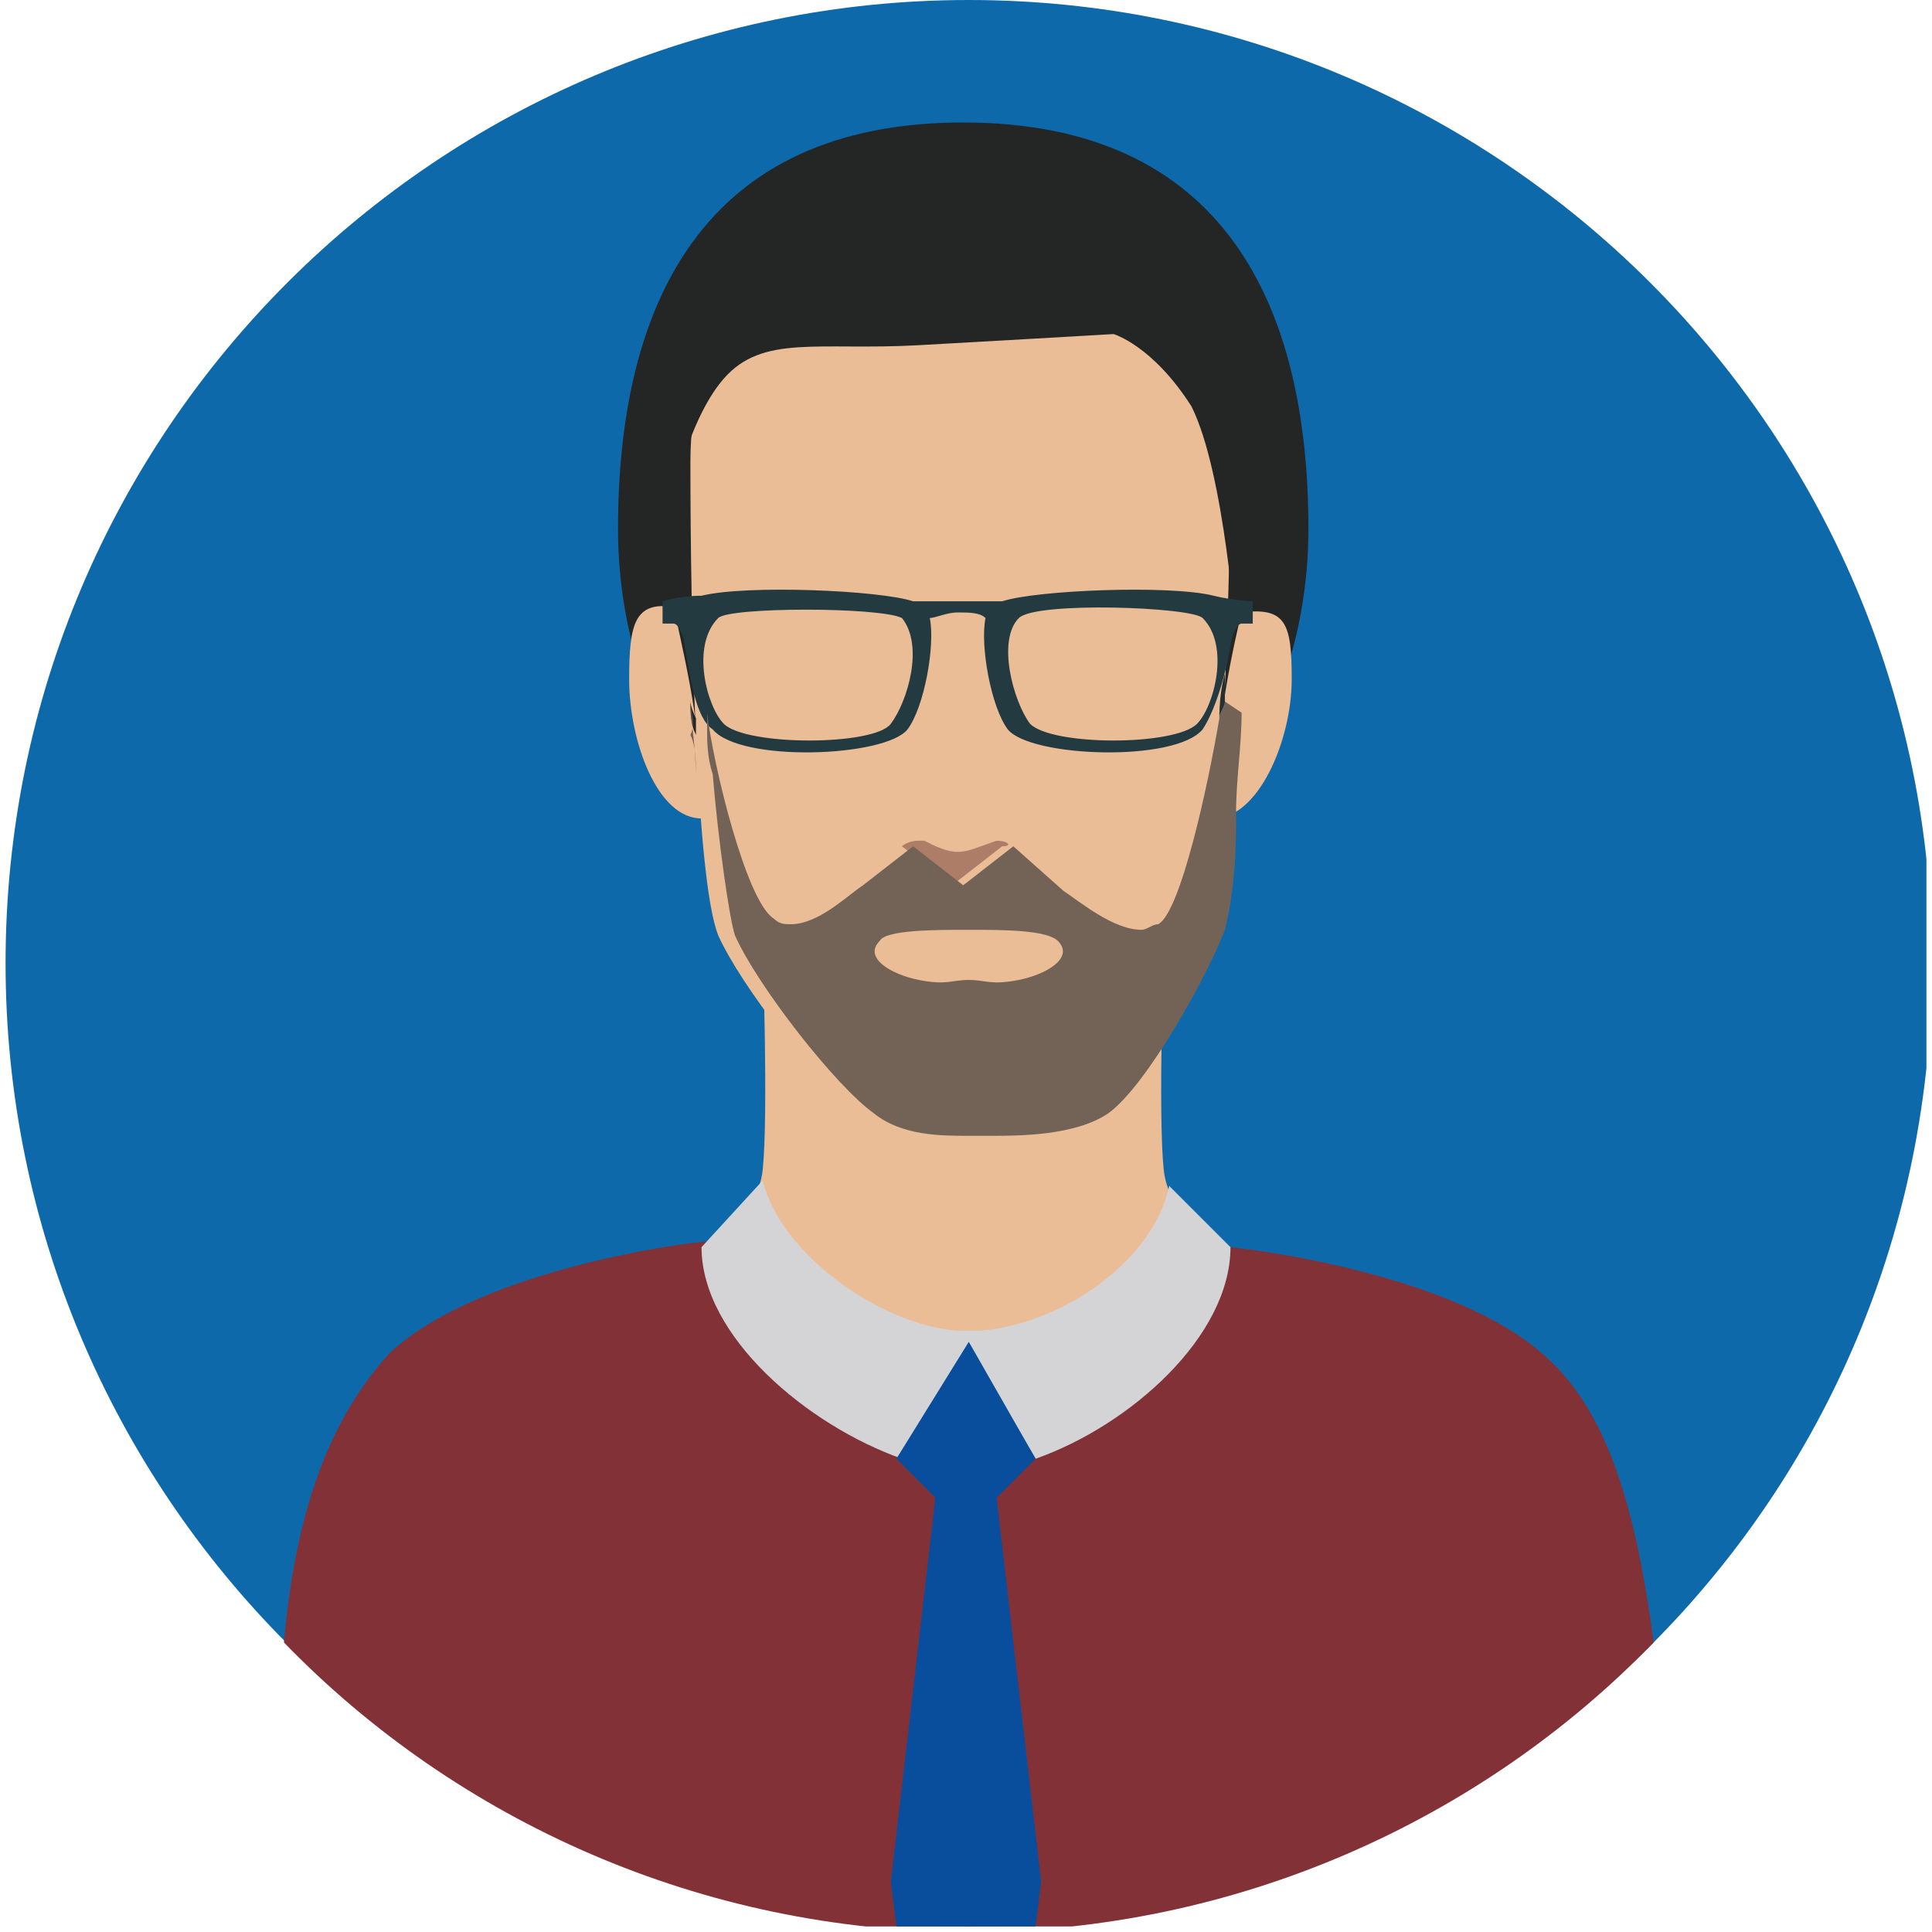
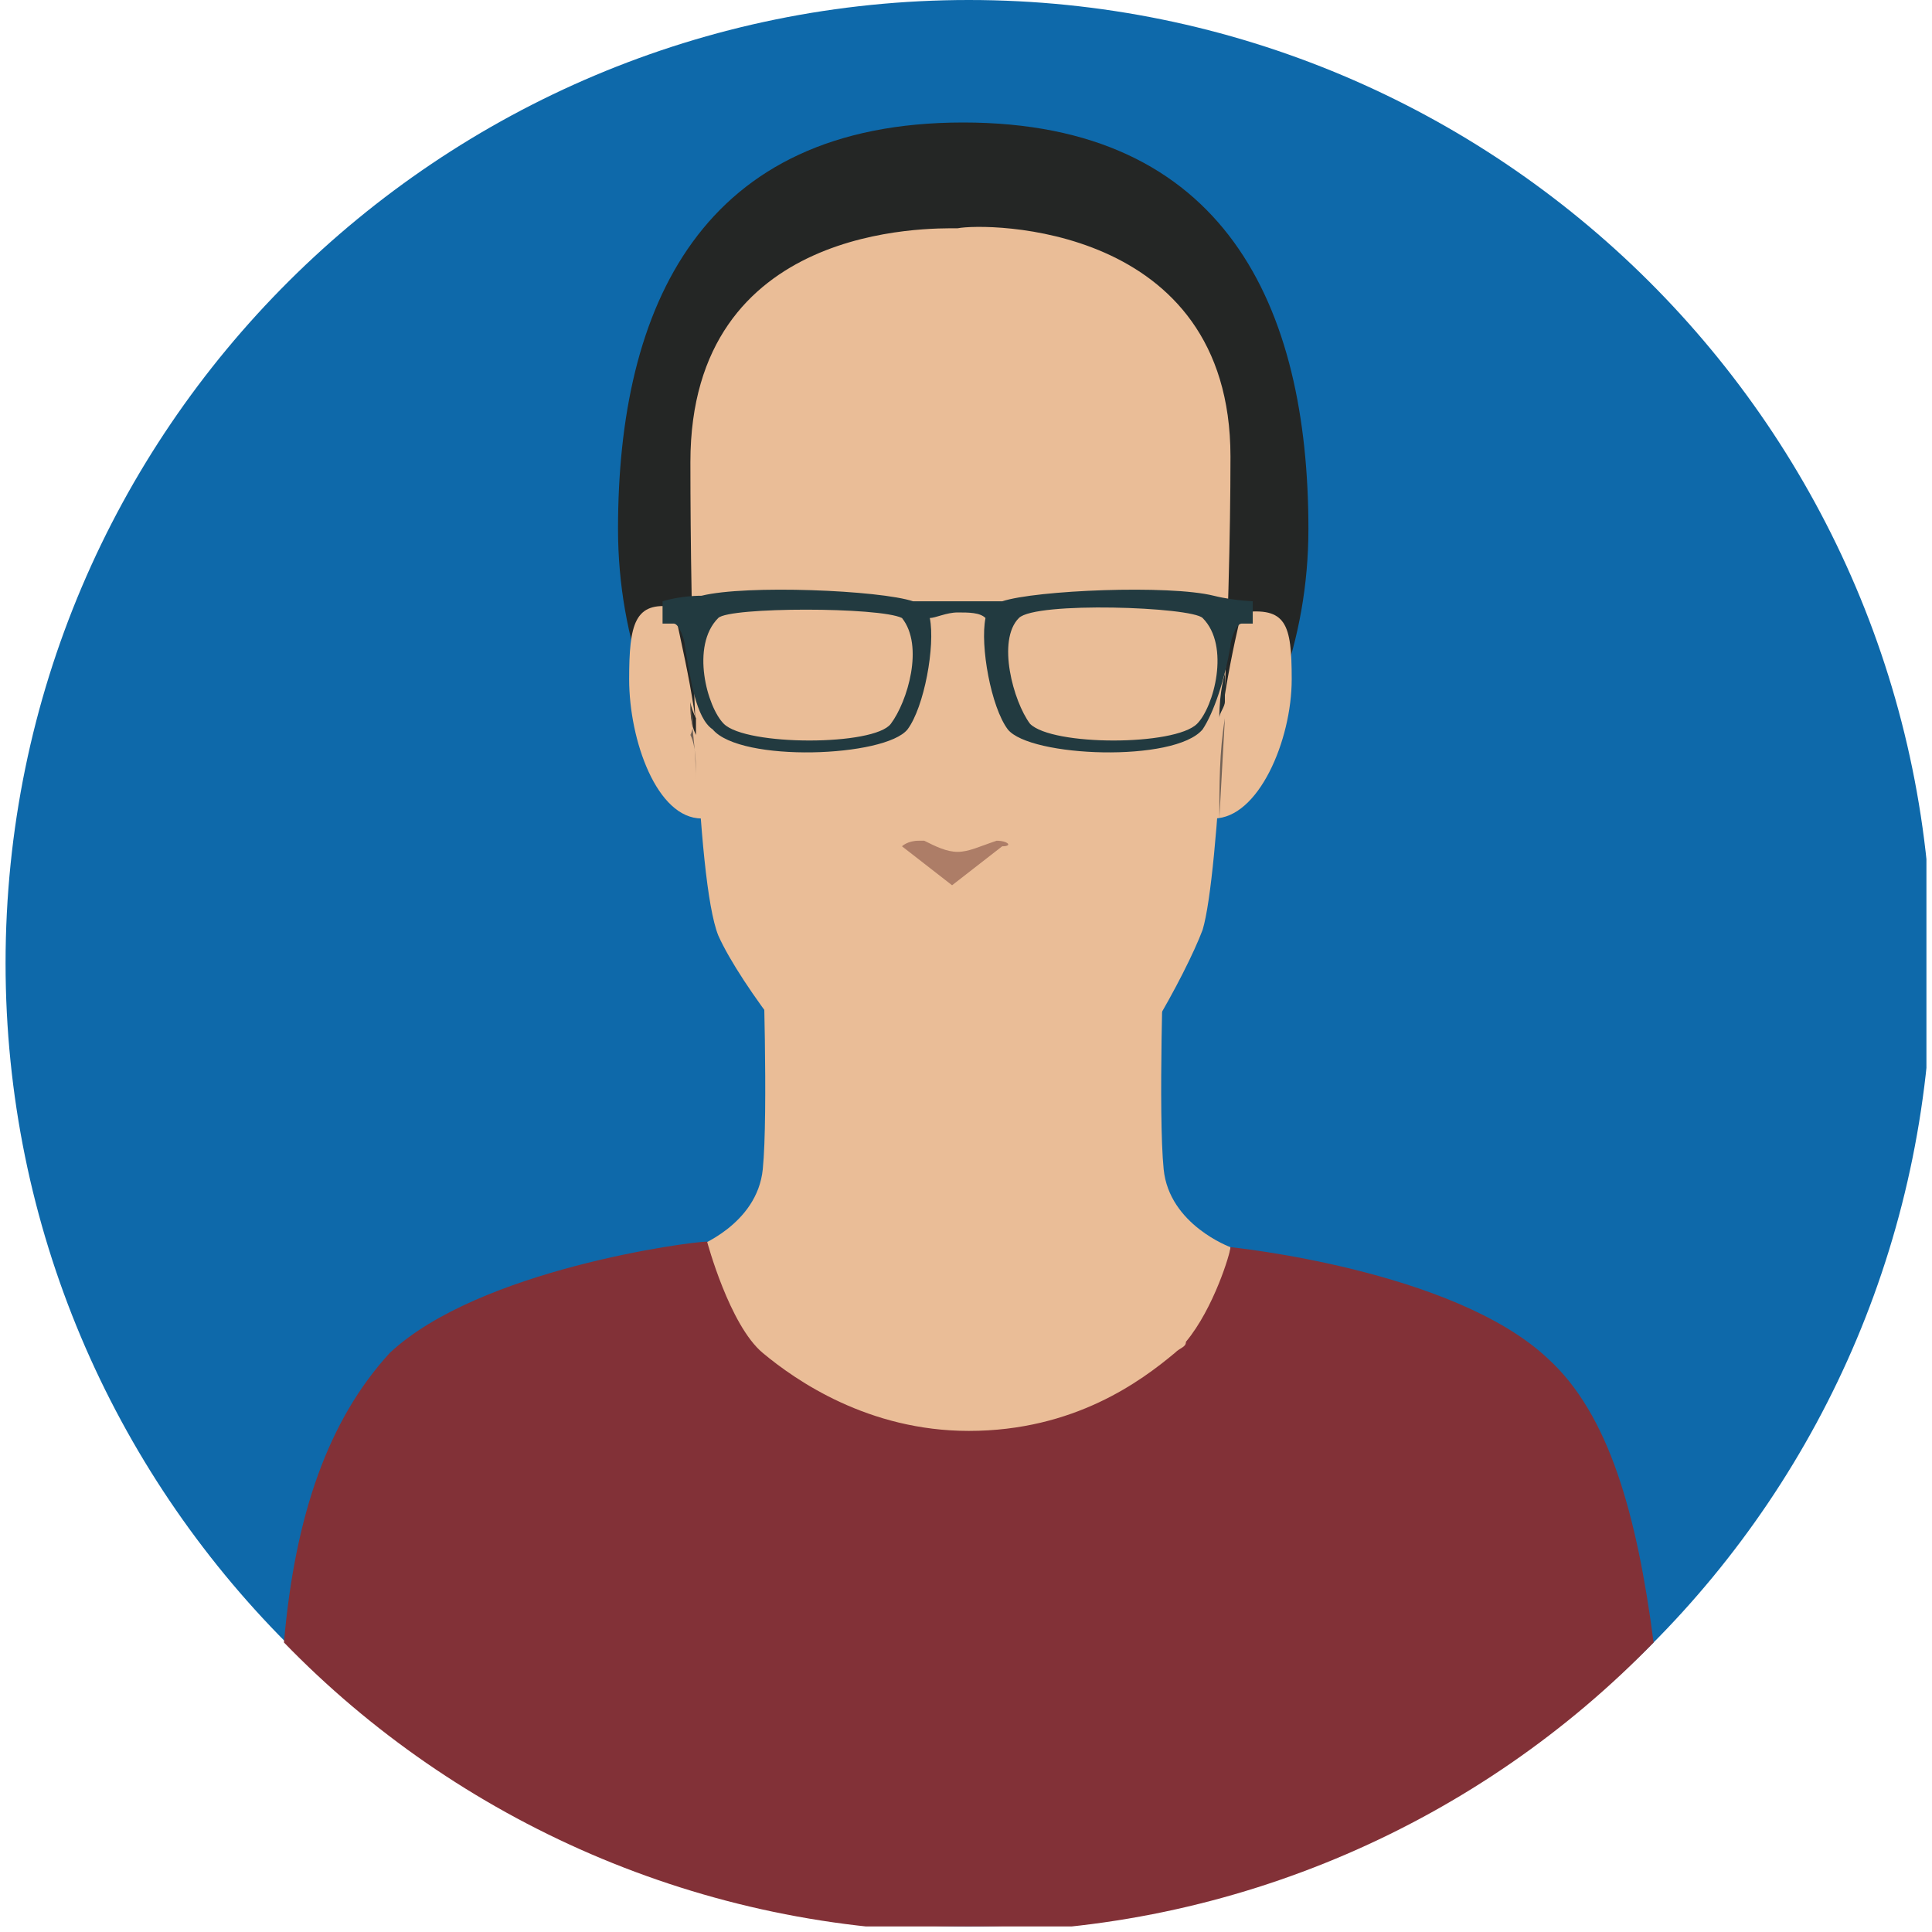
<svg xmlns="http://www.w3.org/2000/svg" xmlns:xlink="http://www.w3.org/1999/xlink" version="1.1" id="Layer_1" x="0px" y="0px" viewBox="0 0 34.7 34.7" style="enable-background:new 0 0 34.7 34.7;" xml:space="preserve">
  <style type="text/css">
	.st0{clip-path:url(#SVGID_00000003815590237538985330000010321449486146374035_);fill:#0E69AA;}
	.st1{clip-path:url(#SVGID_00000003815590237538985330000010321449486146374035_);fill:#EABD97;}
	.st2{clip-path:url(#SVGID_00000003815590237538985330000010321449486146374035_);fill:#242625;}
	.st3{clip-path:url(#SVGID_00000003815590237538985330000010321449486146374035_);fill:#223A40;}
	.st4{clip-path:url(#SVGID_00000003815590237538985330000010321449486146374035_);fill:#823137;}
	.st5{clip-path:url(#SVGID_00000003815590237538985330000010321449486146374035_);fill:#AD7D67;}
	.st6{clip-path:url(#SVGID_00000003815590237538985330000010321449486146374035_);fill:#324961;}
	.st7{clip-path:url(#SVGID_00000003815590237538985330000010321449486146374035_);fill:#252726;}
	.st8{clip-path:url(#SVGID_00000003815590237538985330000010321449486146374035_);fill:#736357;}
	.st9{clip-path:url(#SVGID_00000003815590237538985330000010321449486146374035_);fill:#253032;}
	.st10{fill:#604C44;}
	.st11{clip-path:url(#SVGID_00000078014283787993615300000010449601796294481306_);fill:#EABD97;}
	.st12{clip-path:url(#SVGID_00000078014283787993615300000010449601796294481306_);fill:#D4D4D7;}
	.st13{fill:#084E9D;}
</style>
  <g>
    <g>
      <defs>
        <rect id="SVGID_1_" x="0.1" y="0" width="34.5" height="34.6" />
      </defs>
      <clipPath id="SVGID_00000089540626708420463560000017385711770934054844_">
        <use xlink:href="#SVGID_1_" style="overflow:visible;" />
      </clipPath>
      <path style="clip-path:url(#SVGID_00000089540626708420463560000017385711770934054844_);fill:#0E69AA;" d="M0.1,17.3    c0,9.5,7.7,17.3,17.3,17.3s17.3-7.7,17.3-17.3S26.9,0,17.4,0S0.1,7.7,0.1,17.3" />
      <path style="clip-path:url(#SVGID_00000089540626708420463560000017385711770934054844_);fill:#EABD97;" d="M20.9,21    c-0.1-1,0-3.9,0-3.9h-2.8h-1.6h-2.8c0,0,0.1,2.9,0,3.9c-0.1,1-1.2,1.4-1.2,1.4s0.2,3.7,4.8,3.7s4.8-3.7,4.8-3.7S21,22,20.9,21" />
      <path style="clip-path:url(#SVGID_00000089540626708420463560000017385711770934054844_);fill:#242625;" d="M11.1,9.5    c0,4,2.8,7.3,6.2,7.3s6.2-3.3,6.2-7.3s-1.5-7.3-6.2-7.3C12.6,2.2,11.1,5.5,11.1,9.5" />
      <path style="clip-path:url(#SVGID_00000089540626708420463560000017385711770934054844_);fill:#EABD97;" d="M17.2,4.1    c-0.5,0-4.8-0.1-4.8,4.2c0,2.8,0.1,7.5,0.5,8.5c0.4,0.9,1.8,2.7,2.5,3.2c0.6,0.5,1.4,0.4,1.8,0.4c0.5,0,1.6,0,2.3-0.4    c0.7-0.5,1.8-2.5,2.1-3.3c0.3-1,0.5-5.7,0.5-8.5C22.1,4,17.7,4,17.2,4.1" />
-       <path style="clip-path:url(#SVGID_00000089540626708420463560000017385711770934054844_);fill:#242625;" d="M20,6    c0,0-1.7,0.1-3.5,0.2C14.7,6.3,13.7,6,13,6.8c-0.7,0.8-1,2.5-1,2.5S11.6,5.2,13,4c1.4-1.2,6.4-2.6,8.3-0.4    c1.9,2.2,0.9,7.9,0.9,7.9s-0.2-3-0.8-4.2C20.7,6.2,20,6,20,6" />
      <path style="clip-path:url(#SVGID_00000089540626708420463560000017385711770934054844_);fill:#EABD97;" d="M22.3,11    c-0.1,0.4-0.5,2.1-0.5,3.7c0.8,0,1.4-1.4,1.4-2.5C23.2,11.2,23.1,10.9,22.3,11" />
      <path style="clip-path:url(#SVGID_00000089540626708420463560000017385711770934054844_);fill:#EABD97;" d="M12.1,10.9    c0.3,1.4,0.5,2.2,0.5,3.8c-0.8,0-1.3-1.4-1.3-2.5C11.3,11.2,11.4,10.8,12.1,10.9" />
      <path style="clip-path:url(#SVGID_00000089540626708420463560000017385711770934054844_);fill:#223A40;" d="M21.5,13    c-0.4,0.4-2.6,0.4-3,0c-0.3-0.4-0.6-1.5-0.2-1.9c0.3-0.3,3.1-0.2,3.3,0C22.1,11.6,21.8,12.7,21.5,13 M16,13c-0.3,0.4-2.6,0.4-3,0    c-0.3-0.3-0.6-1.4-0.1-1.9c0.2-0.2,2.9-0.2,3.3,0C16.6,11.6,16.3,12.6,16,13 M21.8,10.7c-0.8-0.2-3.2-0.1-3.8,0.1h-1.6    c-0.6-0.2-3-0.3-3.8-0.1c-0.4,0-0.7,0.1-0.7,0.1l0,0.4c0,0,0.1,0,0.2,0c0.1,0,0.2,0.3,0.2,0.4c0.1,0.6,0.2,1.3,0.5,1.5    c0.5,0.6,3.1,0.5,3.5,0c0.3-0.4,0.5-1.5,0.4-2c0.1,0,0.3-0.1,0.5-0.1s0.4,0,0.5,0.1c-0.1,0.5,0.1,1.6,0.4,2c0.4,0.5,3,0.6,3.5,0    c0.2-0.3,0.4-0.9,0.5-1.5c0-0.1,0.1-0.4,0.2-0.4c0.1,0,0.2,0,0.2,0l0-0.4C22.6,10.8,22.2,10.8,21.8,10.7" />
      <path style="clip-path:url(#SVGID_00000089540626708420463560000017385711770934054844_);fill:#823137;" d="M29.7,29.5    c-3.1,3.2-7.5,5.2-12.3,5.2c-4.8,0-9.2-2-12.3-5.2c0.2-2.3,0.8-4,1.9-5.2c1.6-1.5,5.4-2,5.7-2l0,0h0c0,0,0.4,1.5,1,2    c0.6,0.5,1.9,1.4,3.7,1.4c1.9,0,3.1-0.9,3.7-1.4c0.1-0.1,0.2-0.1,0.2-0.2c0.5-0.6,0.8-1.6,0.8-1.7l0,0l0,0c0,0,4,0.4,5.7,2    C28.9,25.4,29.4,27.2,29.7,29.5" />
      <path style="clip-path:url(#SVGID_00000089540626708420463560000017385711770934054844_);fill:#AD7D67;" d="M17.9,15.1    C17.9,15.1,17.9,15.1,17.9,15.1c-0.3,0.1-0.5,0.2-0.7,0.2c-0.2,0-0.4-0.1-0.6-0.2c0,0-0.1,0-0.1,0c-0.2,0-0.3,0.1-0.3,0.1l0.9,0.7    v0l0,0l0,0l0,0l0,0v0l0.9-0.7C18.2,15.2,18.1,15.1,17.9,15.1" />
      <path style="clip-path:url(#SVGID_00000089540626708420463560000017385711770934054844_);fill:#324961;" d="M21.6,16.7    C21.6,16.7,21.6,16.7,21.6,16.7L21.6,16.7 M21.6,16.7L21.6,16.7L21.6,16.7 M21.6,16.7L21.6,16.7L21.6,16.7 M21.6,16.7L21.6,16.7    L21.6,16.7 M21.6,16.7L21.6,16.7L21.6,16.7 M21.6,16.7L21.6,16.7C21.6,16.7,21.6,16.7,21.6,16.7 M21.6,16.8    C21.6,16.8,21.6,16.8,21.6,16.8C21.6,16.8,21.6,16.8,21.6,16.8 M21.6,16.8L21.6,16.8L21.6,16.8 M21.6,16.8L21.6,16.8L21.6,16.8     M21.6,16.8C21.6,16.8,21.6,16.8,21.6,16.8C21.6,16.8,21.6,16.8,21.6,16.8 M21.6,16.8L21.6,16.8L21.6,16.8 M21.6,16.8    C21.6,16.8,21.6,16.8,21.6,16.8C21.6,16.8,21.6,16.8,21.6,16.8 M21.6,16.8C21.6,16.8,21.6,16.8,21.6,16.8    C21.6,16.8,21.6,16.8,21.6,16.8 M21.6,16.8C21.6,16.8,21.6,16.8,21.6,16.8C21.6,16.8,21.6,16.8,21.6,16.8 M21.6,16.8    C21.6,16.8,21.6,16.8,21.6,16.8C21.6,16.8,21.6,16.8,21.6,16.8 M21.6,16.8C21.6,16.8,21.6,16.8,21.6,16.8    C21.6,16.8,21.6,16.8,21.6,16.8 M21.6,16.8C21.6,16.8,21.6,16.8,21.6,16.8C21.6,16.8,21.6,16.8,21.6,16.8 M21.6,16.8    C21.6,16.8,21.6,16.8,21.6,16.8C21.6,16.8,21.6,16.8,21.6,16.8 M21.6,16.8C21.6,16.8,21.6,16.8,21.6,16.8    C21.6,16.8,21.6,16.8,21.6,16.8 M21.6,16.8C21.6,16.8,21.6,16.8,21.6,16.8C21.6,16.8,21.6,16.8,21.6,16.8 M21.6,16.8    C21.6,16.8,21.6,16.8,21.6,16.8C21.6,16.8,21.6,16.8,21.6,16.8 M21.6,16.8C21.6,16.8,21.6,16.8,21.6,16.8    C21.6,16.8,21.6,16.8,21.6,16.8" />
      <path style="clip-path:url(#SVGID_00000089540626708420463560000017385711770934054844_);fill:#252726;" d="M12.4,12.6    c0,0.2,0,0.4,0.1,0.6c0-0.1,0-0.2,0-0.3C12.4,12.7,12.4,12.6,12.4,12.6" />
-       <path style="clip-path:url(#SVGID_00000089540626708420463560000017385711770934054844_);fill:#736357;" d="M22,12.6    c0,0.1-0.1,0.2-0.1,0.3c-0.2,1.2-0.7,3.5-1.1,3.7c-0.1,0-0.2,0.1-0.3,0.1c-0.5,0-1.1-0.5-1.4-0.7l-0.9-0.8l-0.9,0.7v0l0,0l0,0l0,0    l0,0v0l-0.9-0.7l-0.9,0.7c-0.3,0.2-0.8,0.7-1.3,0.7c-0.1,0-0.2,0-0.3-0.1c-0.5-0.3-1.1-2.8-1.2-3.7c0,0.1,0,0.2,0,0.3    c0,0.2,0,0.5,0.1,0.8c0.1,1.2,0.3,2.6,0.4,2.9c0.4,0.9,1.8,2.7,2.5,3.2c0.5,0.4,1.2,0.4,1.7,0.4c0.1,0,0.1,0,0.2,0c0,0,0,0,0,0    c0,0,0.1,0,0.2,0c0.5,0,1.5,0,2.1-0.4c0.7-0.5,1.8-2.5,2.1-3.3c0,0,0,0,0,0c0,0,0,0,0,0c0,0,0,0,0,0c0,0,0,0,0,0c0,0,0,0,0,0    c0,0,0,0,0,0c0,0,0,0,0,0c0,0,0,0,0,0v0c0,0,0,0,0,0v0c0,0,0,0,0,0v0c0,0,0,0,0,0c0,0,0,0,0,0c0,0,0,0,0,0c0,0,0,0,0,0    c0,0,0,0,0,0v0c0,0,0,0,0,0c0,0,0,0,0,0c0,0,0,0,0,0c0,0,0,0,0,0c0,0,0,0,0,0c0,0,0,0,0,0s0,0,0,0c0,0,0,0,0,0v0c0,0,0,0,0,0    c0,0,0,0,0,0c0,0,0,0,0,0s0,0,0,0c0,0,0,0,0,0c0,0,0,0,0,0c0,0,0,0,0,0s0,0,0,0l0,0c0,0,0,0,0,0c0,0,0,0,0,0c0,0,0,0,0,0    c0.1-0.4,0.2-1,0.2-1.9l0-0.2c0,0,0,0,0,0c0-0.6,0.1-1.2,0.1-1.8L22,12.6z" />
      <path style="clip-path:url(#SVGID_00000089540626708420463560000017385711770934054844_);fill:#736357;" d="M22,12.9    c-0.1,0.6-0.1,1.2-0.1,1.8c0,0,0,0,0,0L22,12.9z" />
      <path style="clip-path:url(#SVGID_00000089540626708420463560000017385711770934054844_);fill:#736357;" d="M12.4,12.6    c0,0.3,0.1,0.8,0.1,1.4c0-0.3,0-0.6-0.1-0.8C12.5,13,12.4,12.8,12.4,12.6C12.4,12.6,12.4,12.6,12.4,12.6" />
      <path style="clip-path:url(#SVGID_00000089540626708420463560000017385711770934054844_);fill:#253032;" d="M22,12.1    c0,0-0.1,0.3-0.1,0.8c0-0.1,0.1-0.2,0.1-0.3L22,12.1z" />
    </g>
    <path class="st10" d="M17.2,15.9L17.2,15.9L17.2,15.9L17.2,15.9z M17.3,15.9L17.3,15.9L17.3,15.9L17.3,15.9z" />
    <g>
      <defs>
-         <rect id="SVGID_00000055665117898679678150000004796673476611807377_" x="0.1" y="0" width="34.5" height="34.6" />
-       </defs>
+         </defs>
      <clipPath id="SVGID_00000164502271197913267870000005206125906939150225_">
        <use xlink:href="#SVGID_00000055665117898679678150000004796673476611807377_" style="overflow:visible;" />
      </clipPath>
-       <path style="clip-path:url(#SVGID_00000164502271197913267870000005206125906939150225_);fill:#EABD97;" d="M19,16.9    c-0.2-0.2-1-0.2-1.6-0.2c-0.6,0-1.5,0-1.6,0.2c-0.3,0.3,0.2,0.6,0.7,0.7c0.5,0.1,0.6,0,0.9,0c0.3,0,0.4,0.1,0.9,0    C18.8,17.5,19.3,17.2,19,16.9" />
      <path style="clip-path:url(#SVGID_00000164502271197913267870000005206125906939150225_);fill:#D4D4D7;" d="M21,21.3    c-0.3,1.4-2,2.5-3.4,2.6l-0.2,0h0l-0.2,0c-1.4-0.1-3.2-1.4-3.5-2.7l-1.1,1.2c0,1.6,1.9,3.2,3.6,3.8l1.2-2l1.2,2    c1.7-0.6,3.5-2.2,3.5-3.8L21,21.3z" />
    </g>
-     <polygon class="st13" points="16.1,26.2 16.8,26.9 16,33.8 16.1,34.6 17.4,34.6 18.6,34.6 18.7,33.8 17.9,26.9 18.6,26.2    17.4,24.1  " />
  </g>
</svg>